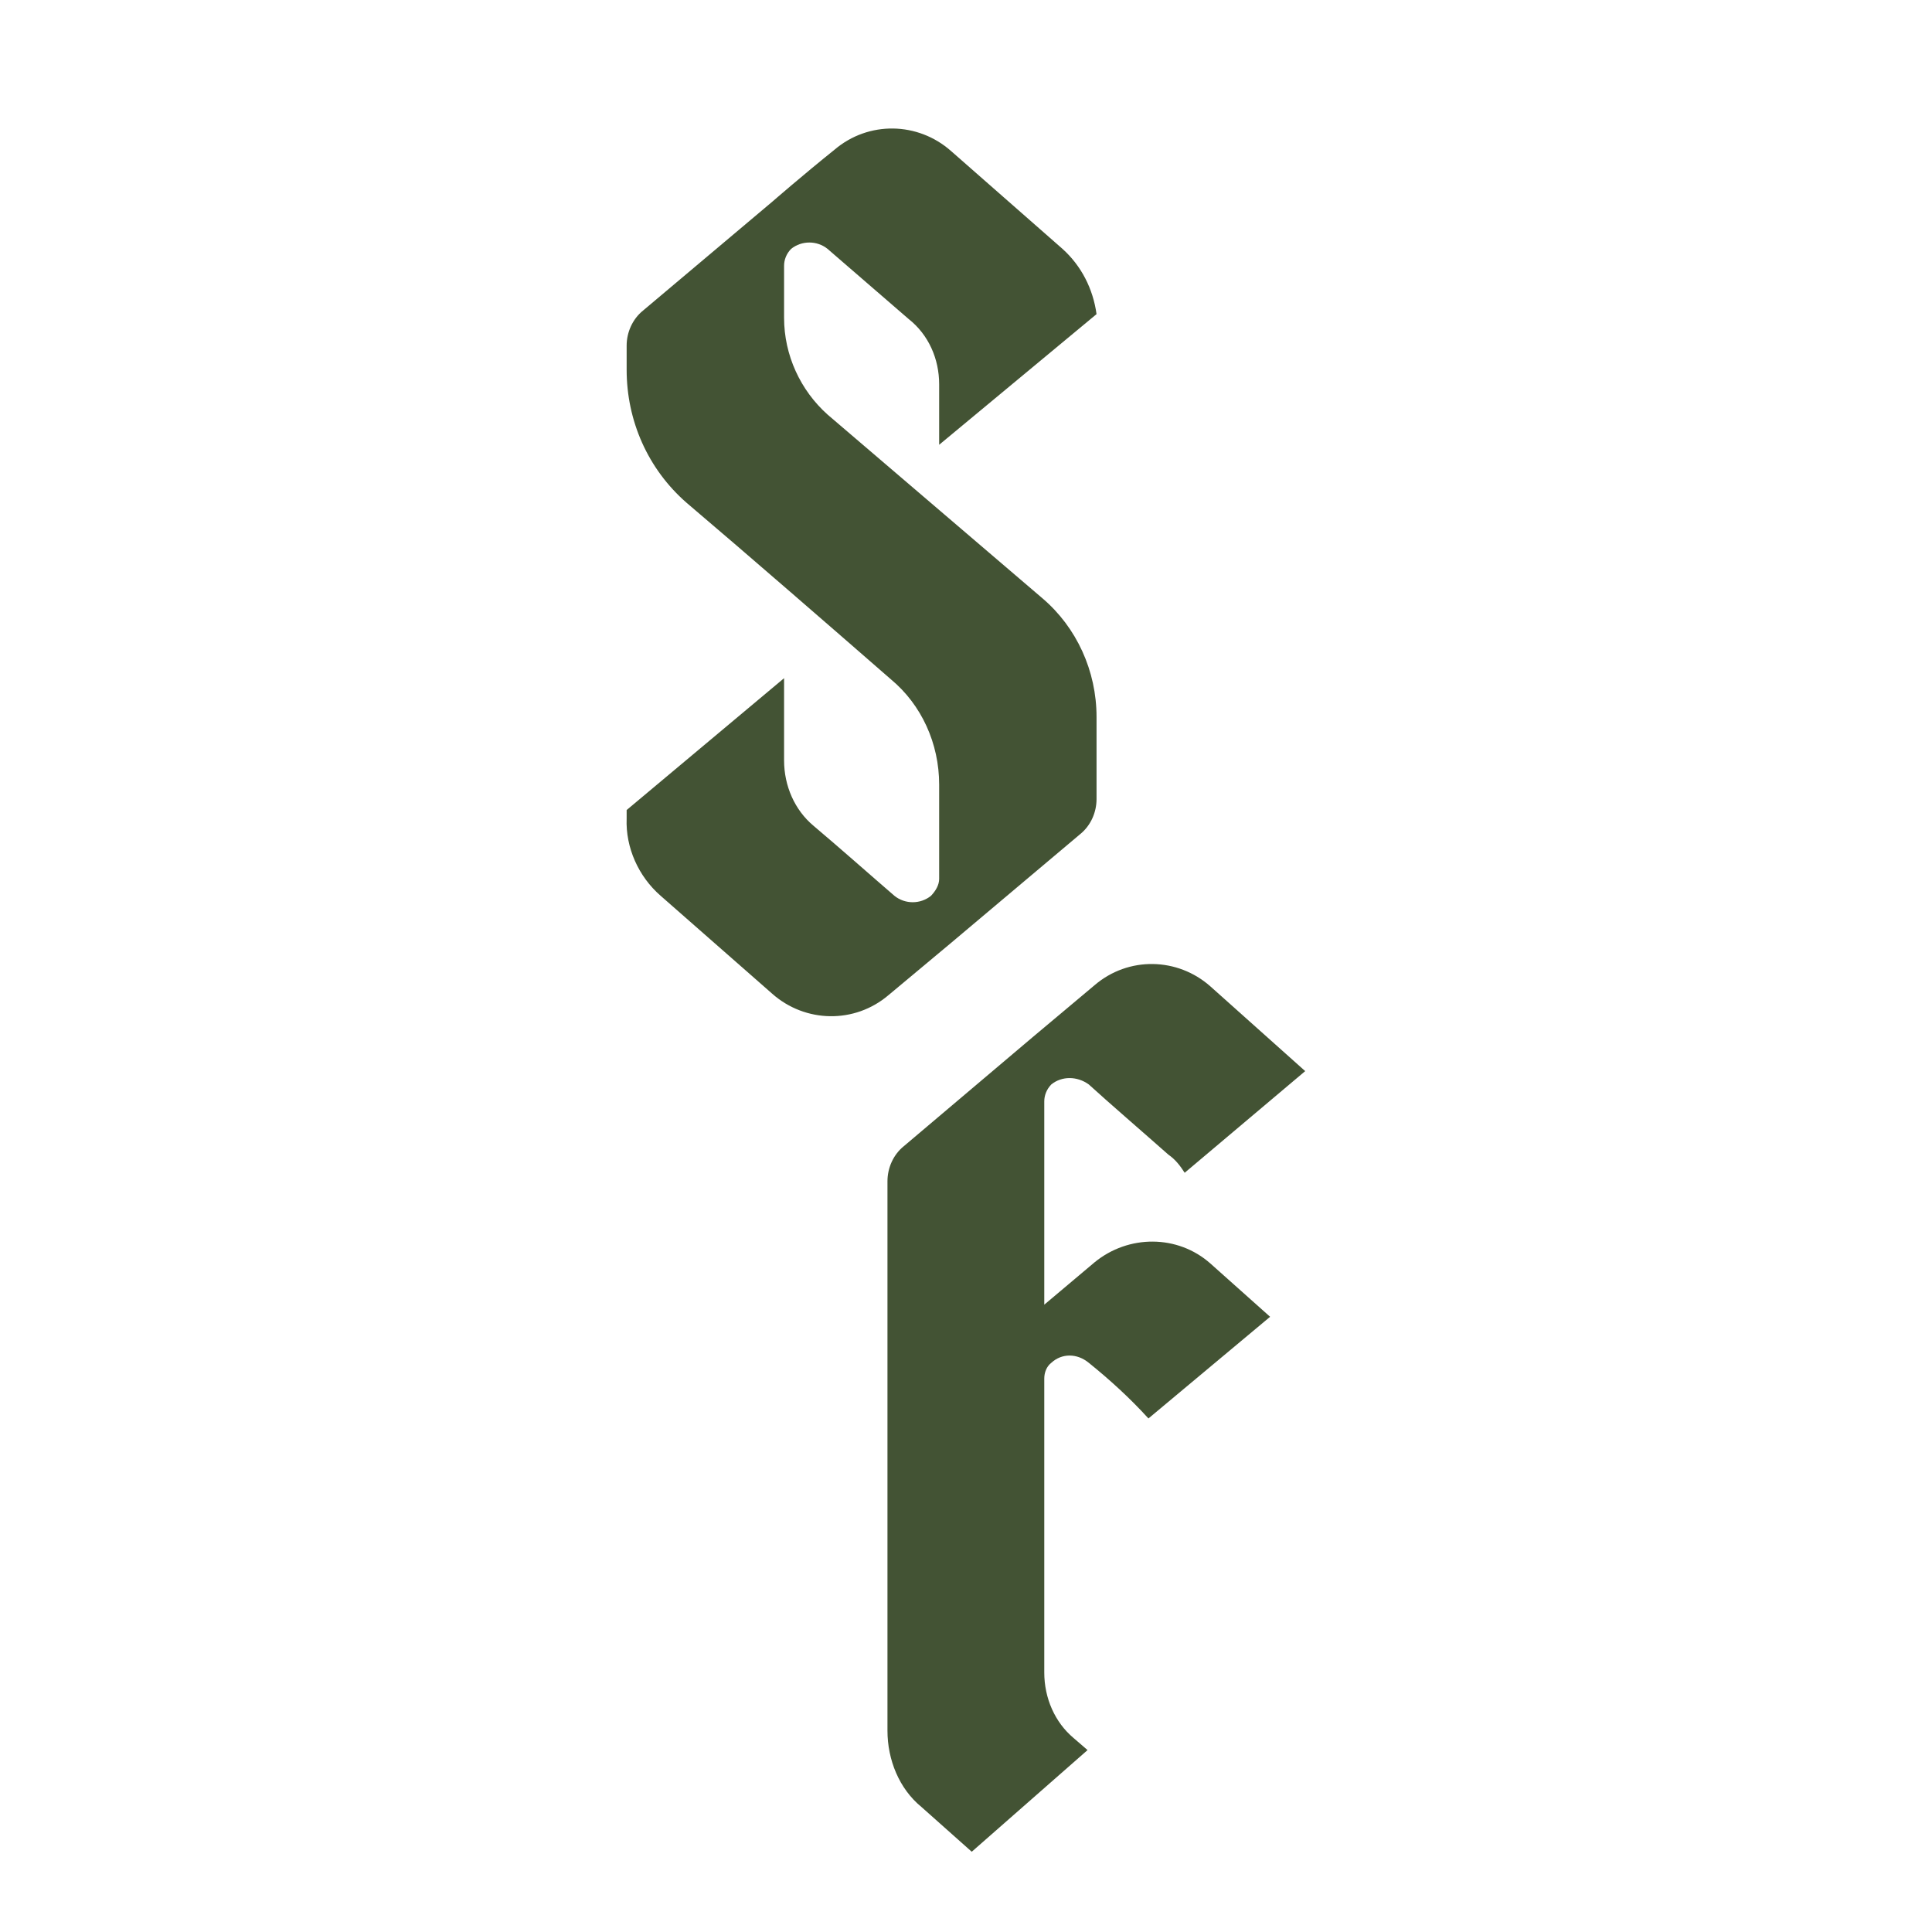
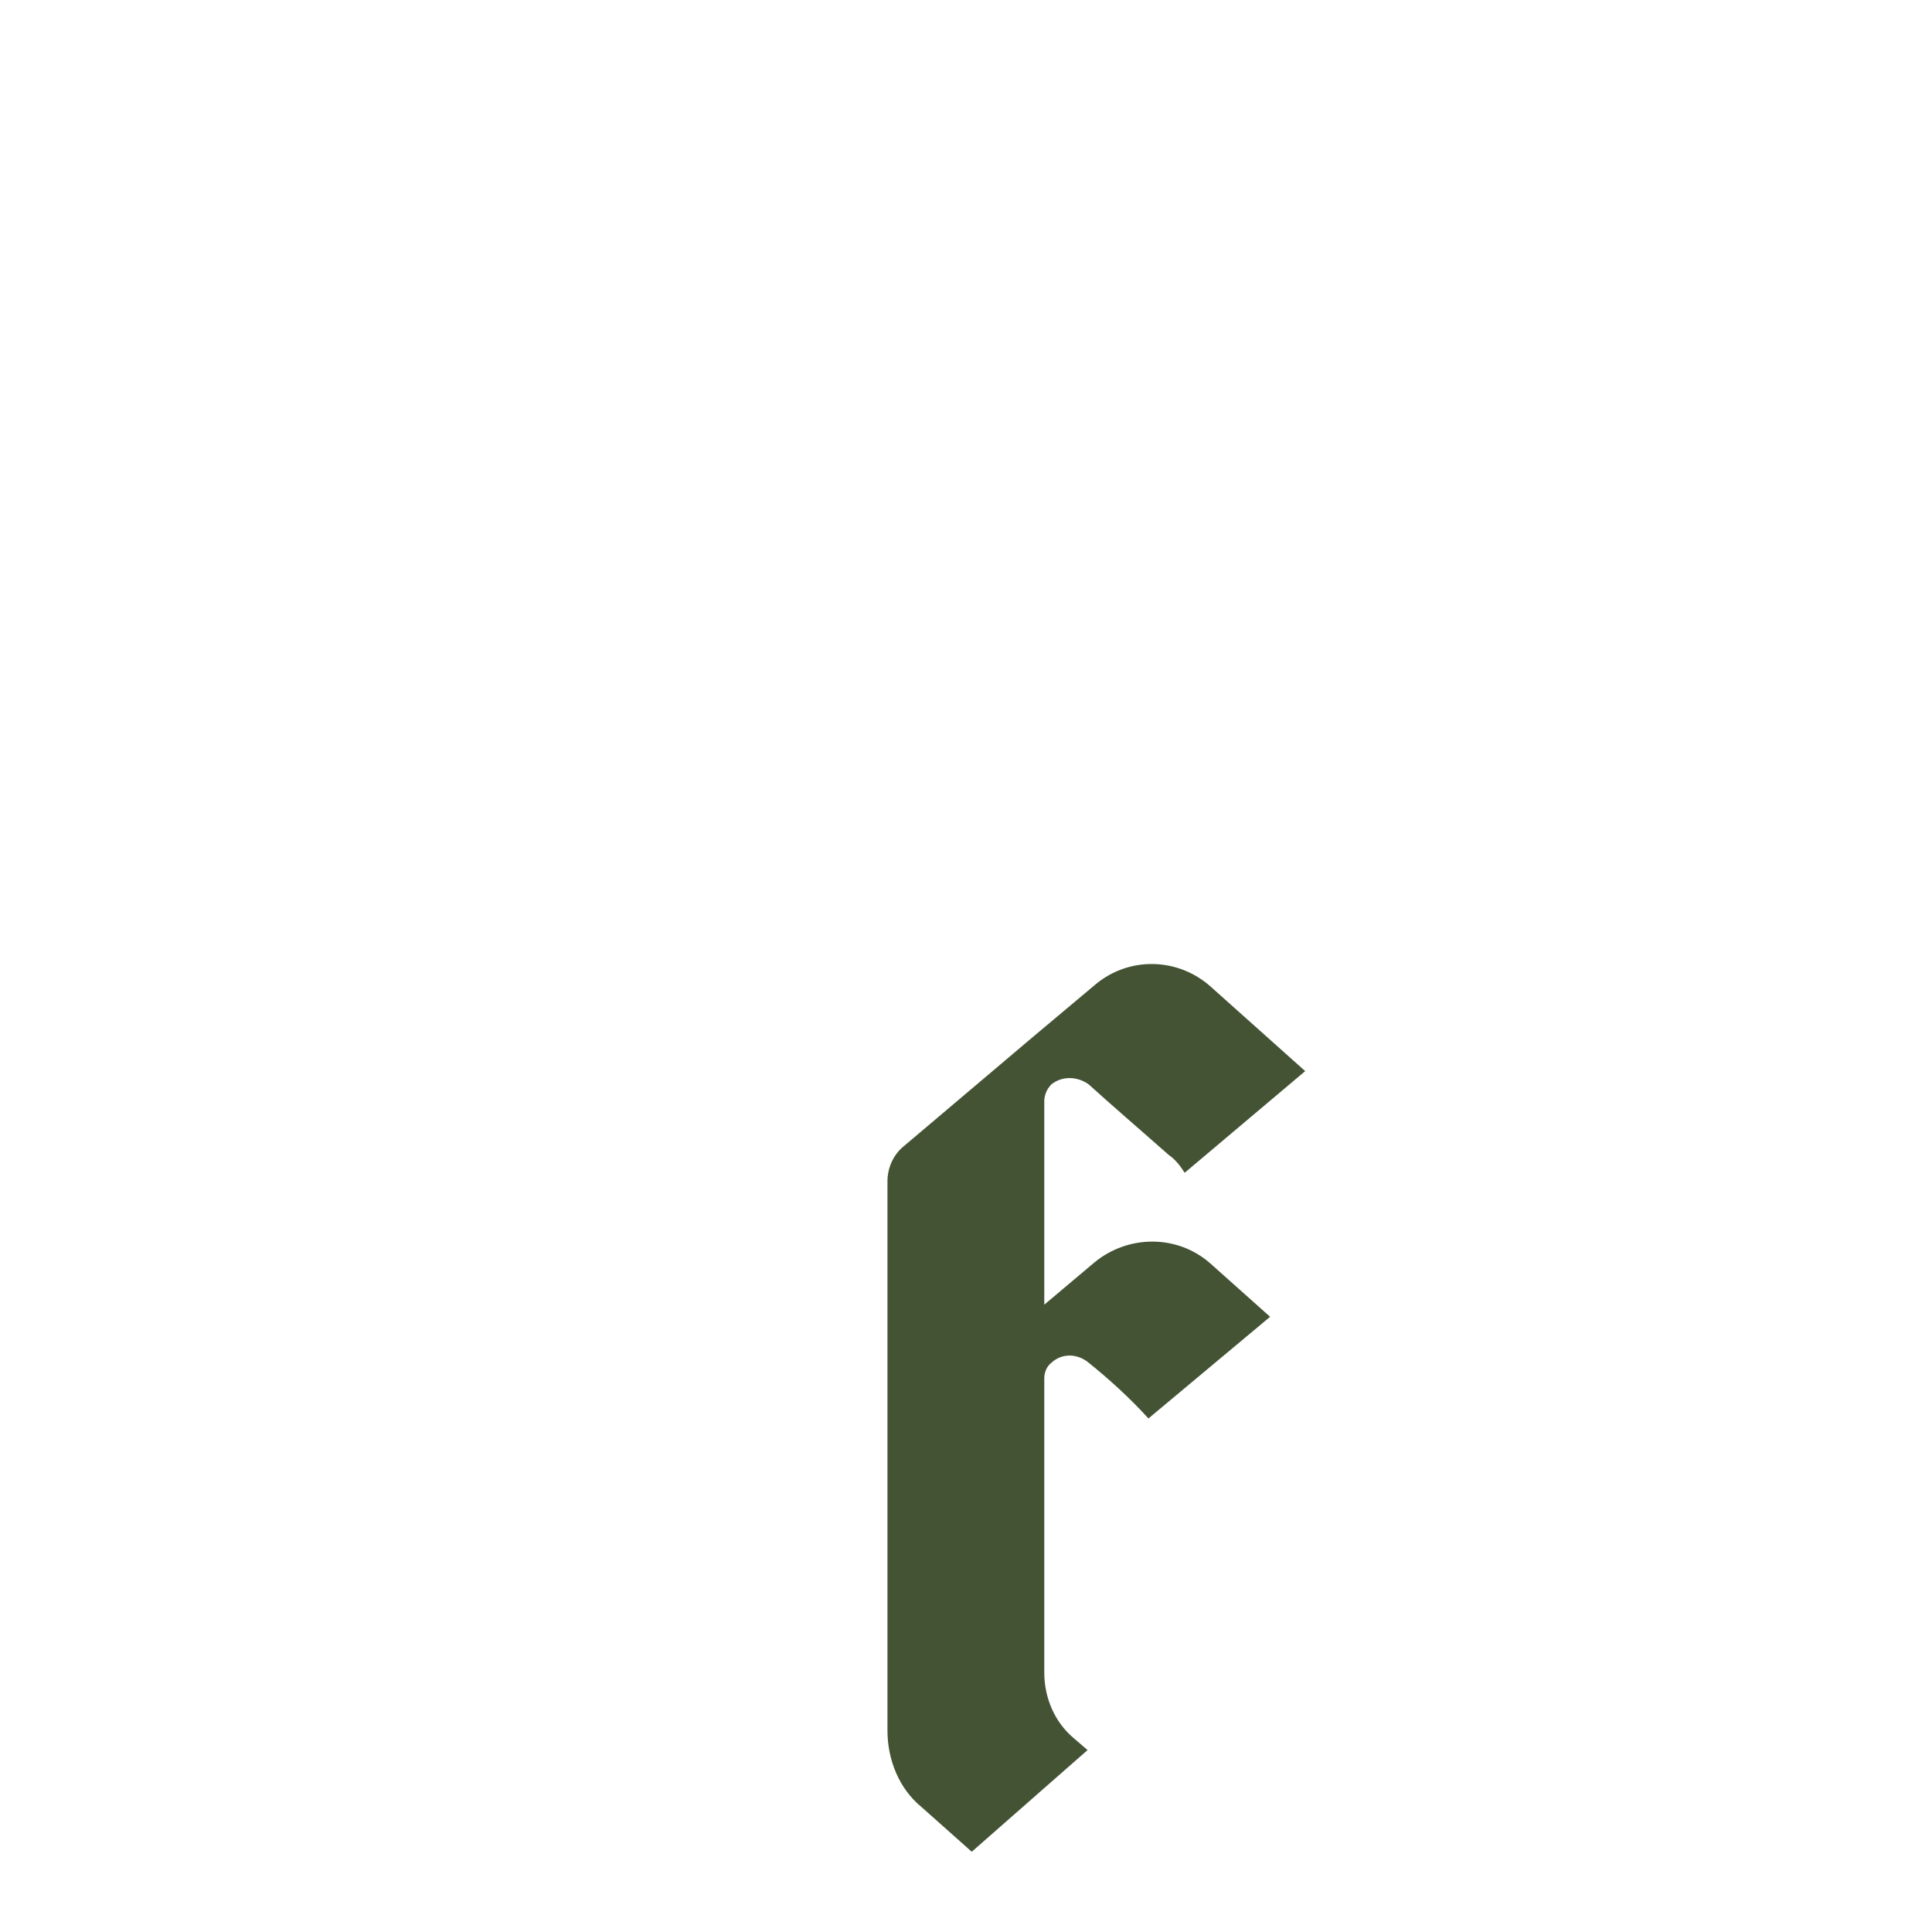
<svg xmlns="http://www.w3.org/2000/svg" width="37" height="37" viewBox="0 0 37 37" fill="none">
  <path d="M17.646 34.605L18.61 35.463L20.828 33.516L20.559 33.284C20.201 32.983 19.999 32.519 19.999 32.032V26.4C19.999 26.285 20.044 26.168 20.134 26.099C20.335 25.914 20.626 25.914 20.851 26.099C21.254 26.424 21.635 26.771 21.994 27.165L24.324 25.218L23.181 24.198C22.554 23.642 21.612 23.642 20.962 24.175L19.999 24.986V21.093C19.999 20.977 20.044 20.861 20.134 20.768C20.335 20.606 20.626 20.606 20.851 20.768C21.232 21.116 21.904 21.695 22.375 22.112C22.509 22.205 22.599 22.321 22.688 22.46L24.996 20.513L23.181 18.891C22.554 18.335 21.612 18.311 20.962 18.868L19.775 19.864L17.31 21.95C17.108 22.112 16.996 22.367 16.996 22.622V33.145C16.996 33.701 17.22 34.257 17.646 34.605Z" fill="#435334" />
-   <path d="M17.063 13.011C17.648 13.497 17.986 14.239 17.986 15.026V16.833C17.986 16.948 17.918 17.064 17.828 17.157C17.626 17.319 17.333 17.319 17.131 17.157C16.726 16.809 16.073 16.23 15.578 15.813C15.219 15.513 15.016 15.049 15.016 14.563V12.988L12.001 15.513V15.675C11.979 16.23 12.226 16.786 12.654 17.157L14.791 19.033C15.421 19.589 16.366 19.612 17.018 19.056L18.211 18.06L20.685 15.976C20.888 15.813 21 15.559 21 15.304V13.729C21 12.849 20.618 12.015 19.965 11.459L15.848 7.939C15.331 7.476 15.016 6.804 15.016 6.086V5.09C15.016 4.974 15.061 4.858 15.151 4.766C15.354 4.604 15.646 4.604 15.848 4.766L17.401 6.109C17.783 6.41 17.986 6.873 17.986 7.36V8.518L21 6.016C20.933 5.53 20.708 5.09 20.348 4.766L18.211 2.89C17.581 2.334 16.636 2.311 15.983 2.866C15.376 3.353 14.791 3.862 14.791 3.862L12.316 5.947C12.114 6.109 12.001 6.364 12.001 6.618V7.082C12.001 8.055 12.406 8.981 13.149 9.629C14.296 10.602 16.028 12.108 17.063 13.011Z" fill="#435334" />
</svg>